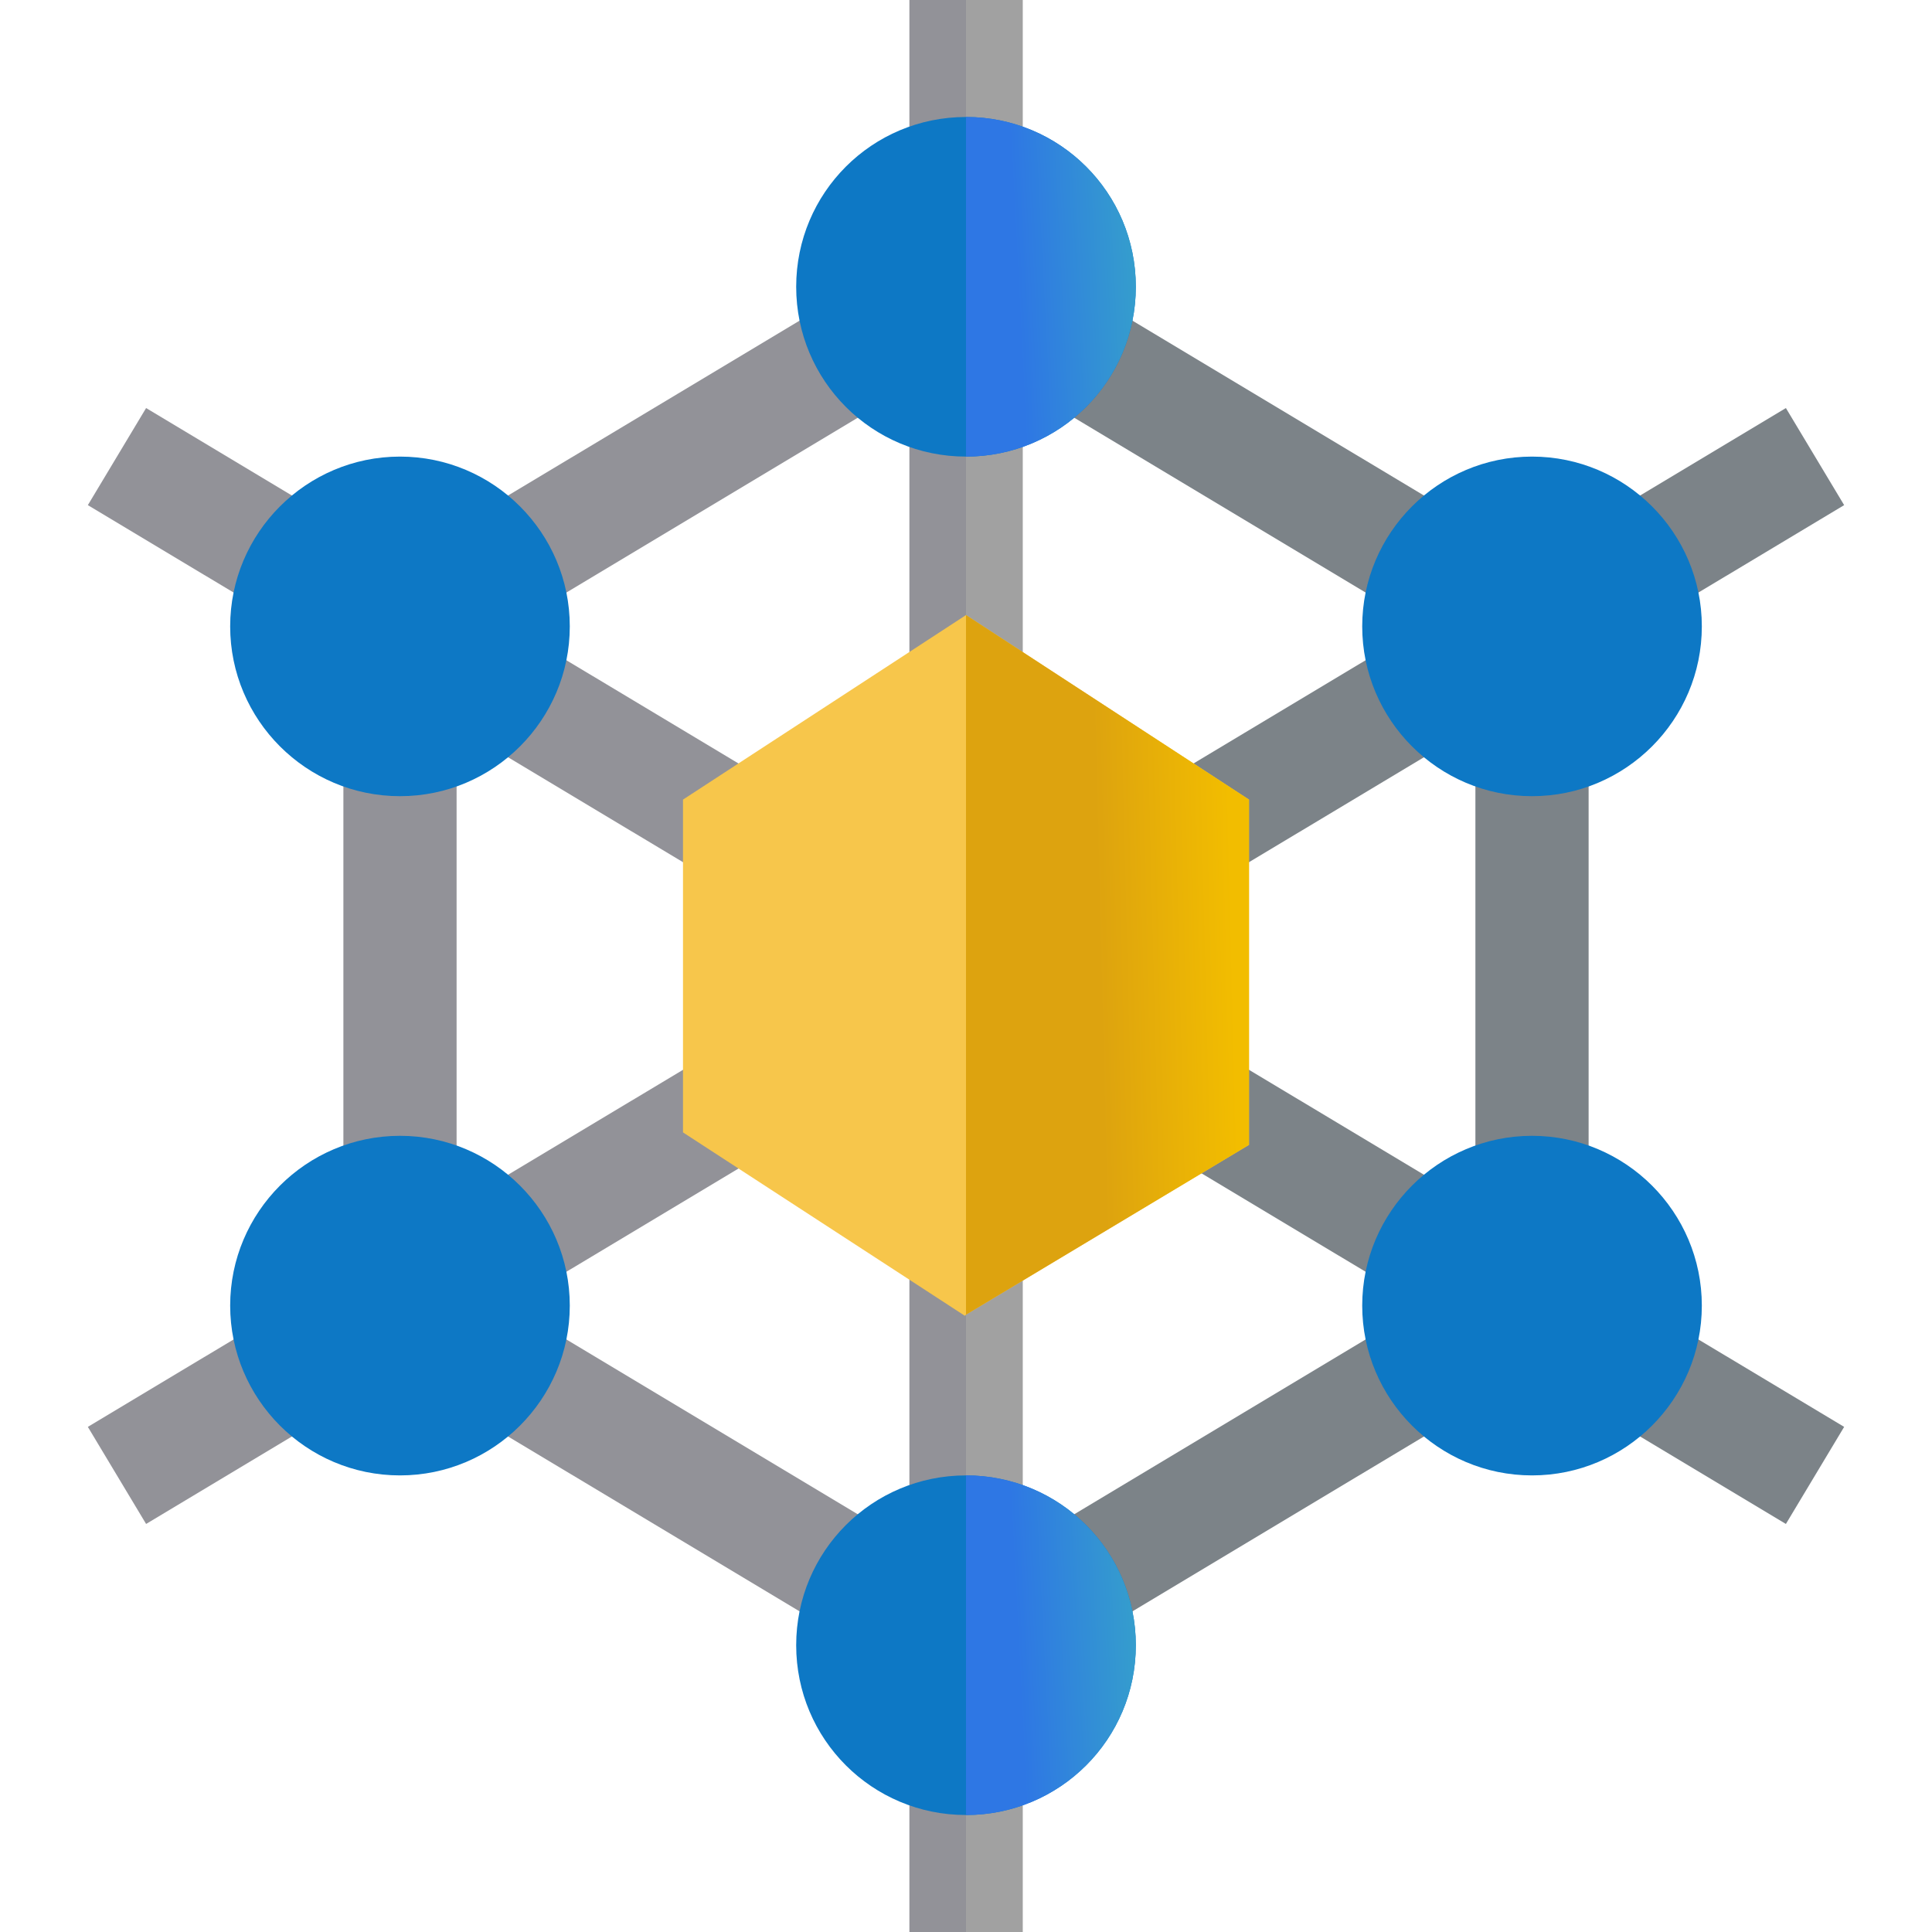
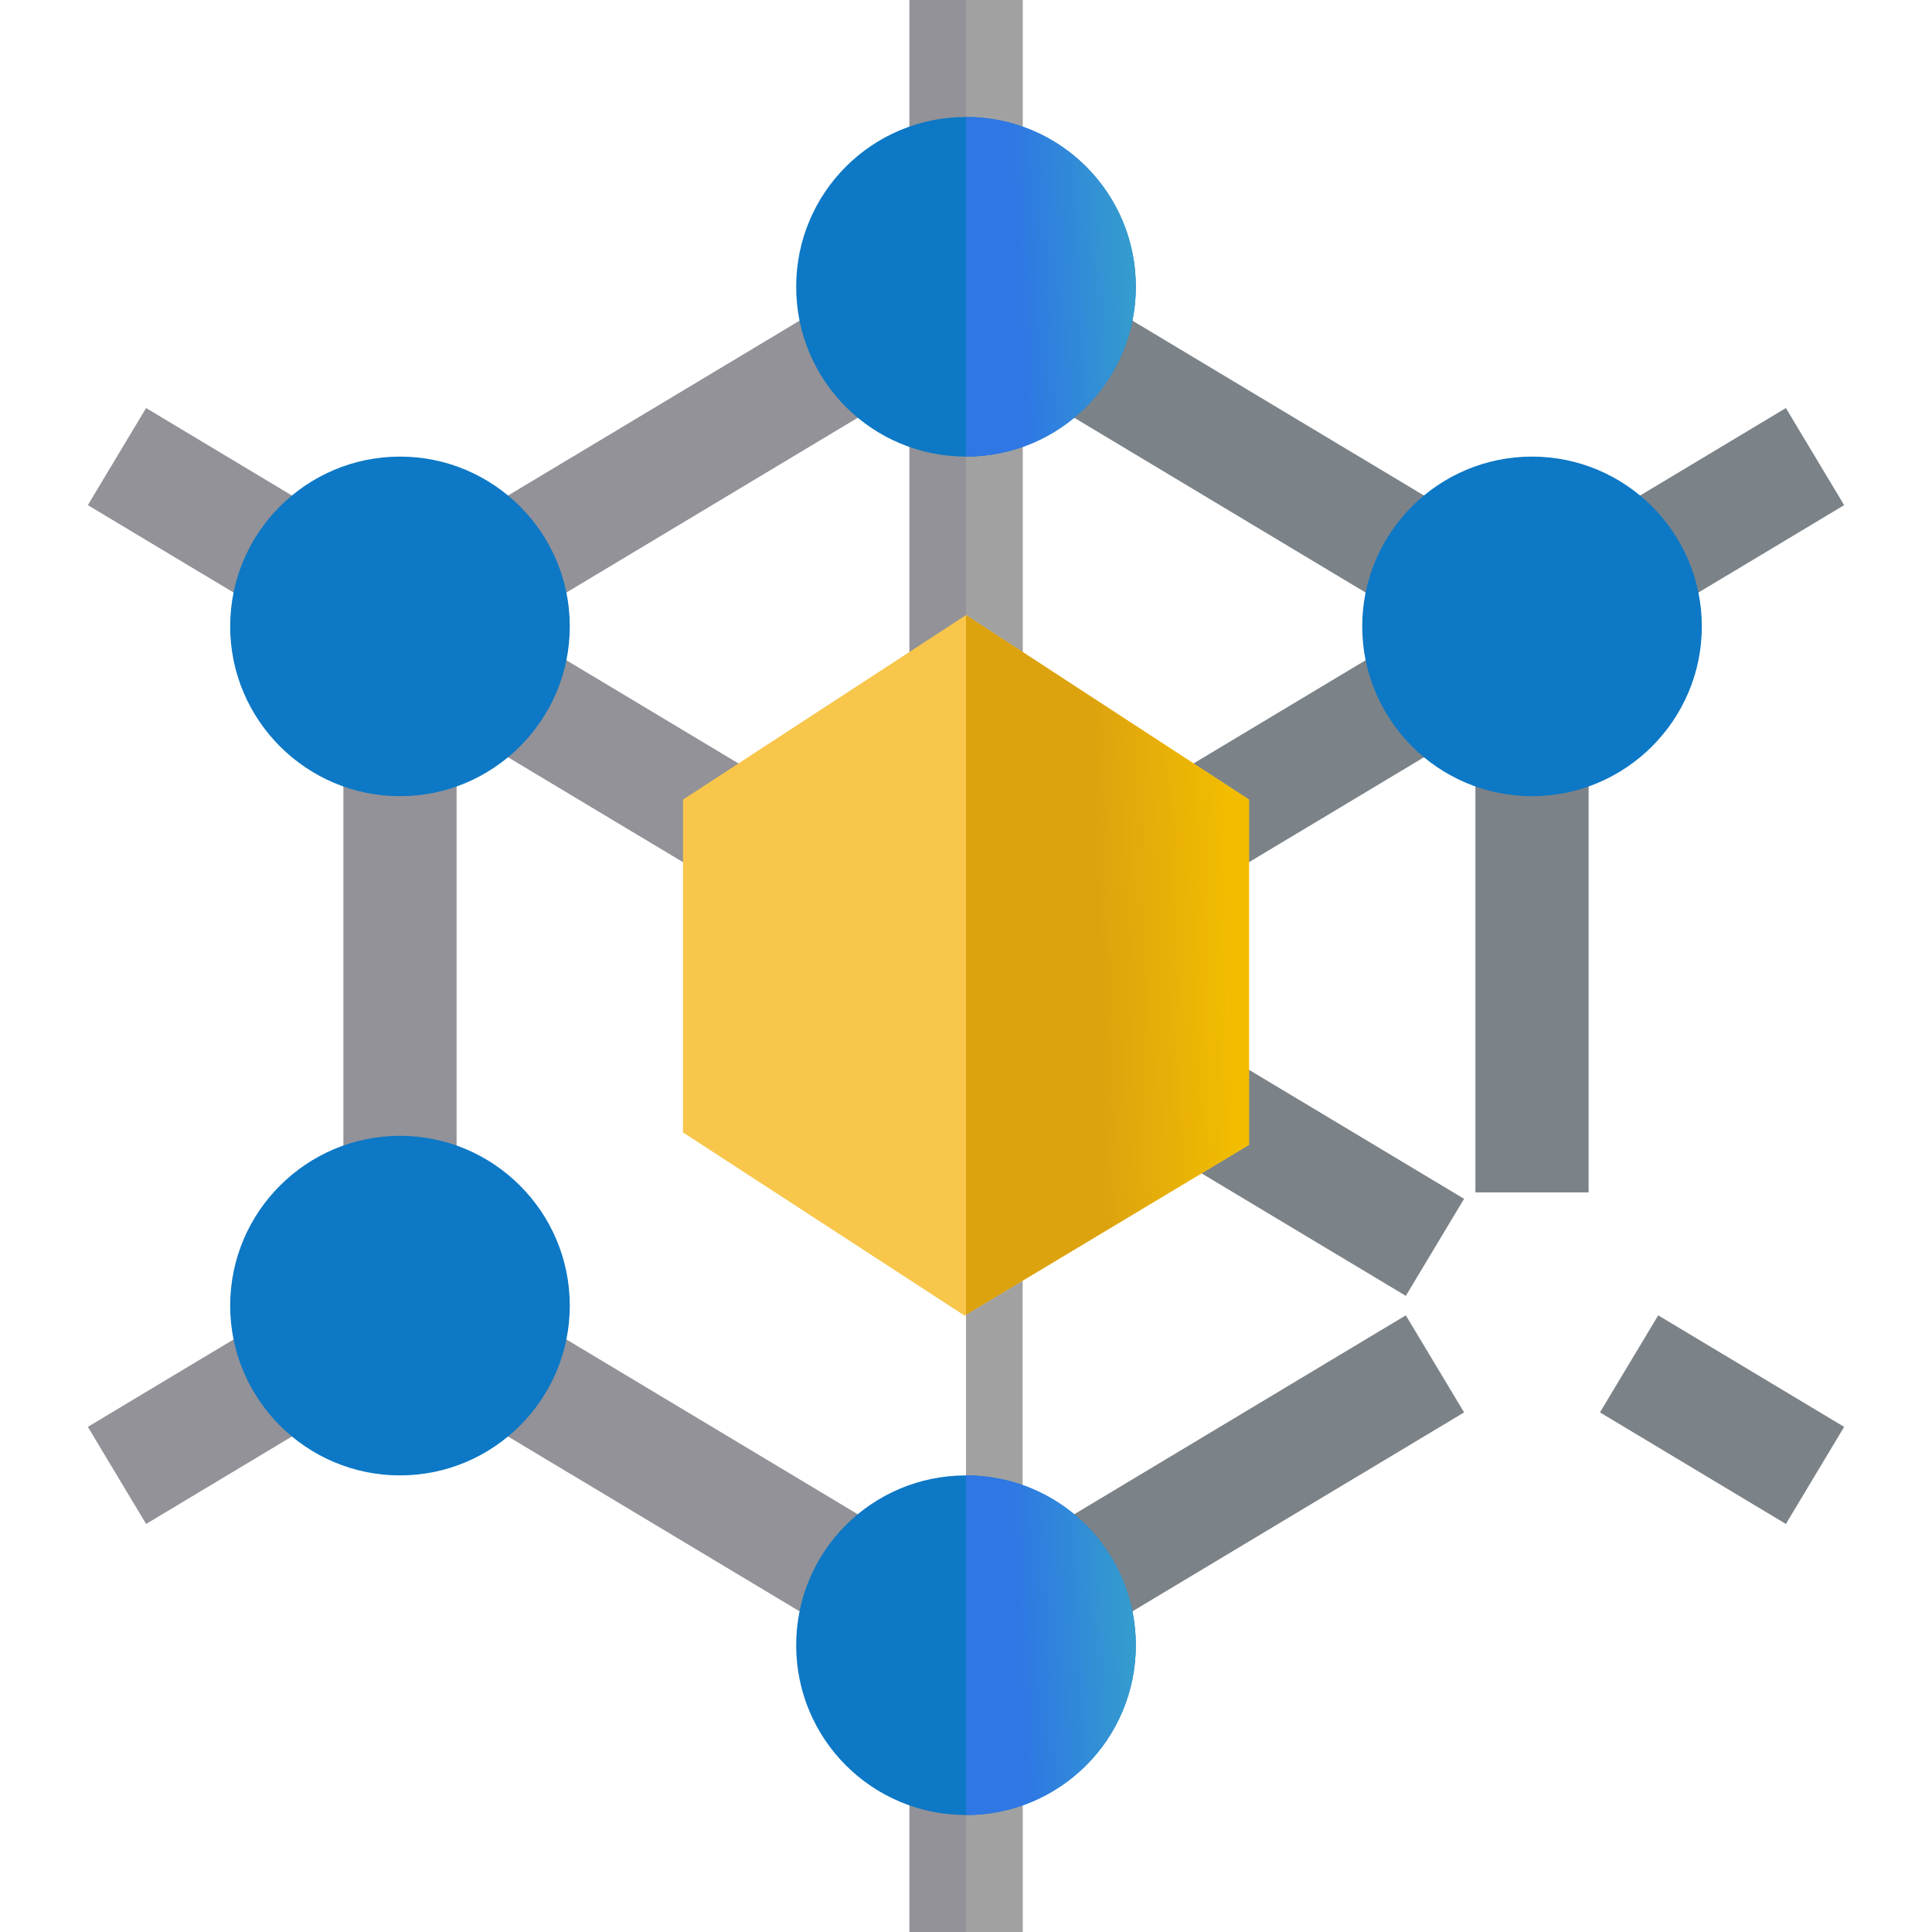
<svg xmlns="http://www.w3.org/2000/svg" width="87" height="87" viewBox="0 0 87 87" fill="none">
  <path d="M71.537 33.305H66.439V53.695H71.537V33.305Z" fill="#7C8388" />
  <path d="M49.182 73.648L46.559 69.277L63.306 59.231L65.929 63.602L49.182 73.648Z" fill="#7C8388" />
  <path d="M37.818 73.648L21.071 63.602L23.694 59.231L40.441 69.277L37.818 73.648Z" fill="#929298" />
  <path d="M20.561 33.305H15.463V53.695H20.561V33.305Z" fill="#929298" />
  <path d="M23.694 27.769L21.071 23.398L37.818 13.352L40.441 17.723L23.694 27.769Z" fill="#929298" />
  <path d="M63.306 27.769L46.559 17.723L49.182 13.352L65.929 23.398L63.306 27.769Z" fill="#7C8388" />
  <path d="M46.049 0H40.951V7.816H46.049V0Z" fill="#929298" />
  <path d="M46.049 18.012H40.951V30.756H46.049V18.012Z" fill="#929298" />
-   <path d="M46.049 56.244H40.951V68.988H46.049V56.244Z" fill="#929298" />
  <path d="M46.049 79.184H40.951V87H46.049V79.184Z" fill="#929298" />
  <path d="M12.329 27.769L3.956 22.746L6.579 18.375L14.953 23.398L12.329 27.769Z" fill="#929298" />
  <path d="M31.993 39.567L21.071 33.016L23.694 28.645L34.617 35.197L31.993 39.567Z" fill="#929298" />
  <path d="M63.306 58.355L52.383 51.803L55.007 47.433L65.929 53.984L63.306 58.355Z" fill="#7C8388" />
  <path d="M55.007 39.567L52.383 35.196L63.306 28.645L65.929 33.016L55.007 39.567Z" fill="#7C8388" />
  <path d="M80.421 68.625L72.047 63.602L74.671 59.231L83.044 64.254L80.421 68.625Z" fill="#7C8388" />
  <path d="M74.671 27.769L72.047 23.398L80.421 18.375L83.044 22.746L74.671 27.769Z" fill="#7C8388" />
-   <path d="M23.694 58.355L21.071 53.984L31.993 47.433L34.617 51.804L23.694 58.355Z" fill="#929298" />
  <path d="M6.579 68.625L3.956 64.254L12.329 59.231L14.953 63.602L6.579 68.625Z" fill="#929298" />
  <path d="M46.049 0H43.5V7.816H46.049V0Z" fill="#A1A1A1" />
  <path d="M46.049 18.012H43.5V30.756H46.049V18.012Z" fill="#A1A1A1" />
  <path d="M46.049 56.244H43.5V68.988H46.049V56.244Z" fill="#A1A1A1" />
  <path d="M46.049 79.184H43.5V87H46.049V79.184Z" fill="#A1A1A1" />
  <path d="M43.5 27.697L30.756 36.007V50.993L43.449 59.252L43.5 59.201L56.244 51.554V36.007L43.5 27.697Z" fill="#F7C64B" />
  <path d="M56.244 36.007V51.554L43.5 59.201V27.697L56.244 36.007Z" fill="url(#paint0_linear_2386_29435)" />
  <path d="M43.5 5.268C39.269 5.268 35.853 8.683 35.853 12.914C35.853 17.145 39.269 20.561 43.5 20.561C47.731 20.561 51.147 17.145 51.147 12.914C51.147 8.683 47.731 5.268 43.5 5.268Z" fill="#0D78C5" />
  <path d="M43.5 20.561V5.268C47.731 5.268 51.147 8.683 51.147 12.914C51.147 17.145 47.731 20.561 43.5 20.561Z" fill="url(#paint1_linear_2386_29435)" />
-   <path d="M68.988 66.439C64.772 66.439 61.342 63.009 61.342 58.793C61.342 54.577 64.772 51.147 68.988 51.147C73.205 51.147 76.635 54.577 76.635 58.793C76.635 63.009 73.205 66.439 68.988 66.439Z" fill="#0D78C5" />
  <path d="M68.988 35.853C64.772 35.853 61.342 32.423 61.342 28.207C61.342 23.991 64.772 20.561 68.988 20.561C73.205 20.561 76.635 23.991 76.635 28.207C76.635 32.423 73.205 35.853 68.988 35.853Z" fill="#0D78C5" />
  <path d="M18.012 66.439C13.795 66.439 10.365 63.009 10.365 58.793C10.365 54.577 13.795 51.147 18.012 51.147C22.228 51.147 25.658 54.577 25.658 58.793C25.658 63.009 22.228 66.439 18.012 66.439Z" fill="#0D78C5" />
  <path d="M18.012 35.853C13.795 35.853 10.365 32.423 10.365 28.207C10.365 23.991 13.795 20.561 18.012 20.561C22.228 20.561 25.658 23.991 25.658 28.207C25.658 32.423 22.228 35.853 18.012 35.853Z" fill="#0D78C5" />
  <path d="M43.5 66.439C39.269 66.439 35.853 69.855 35.853 74.086C35.853 78.317 39.269 81.732 43.5 81.732C47.731 81.732 51.147 78.317 51.147 74.086C51.147 69.855 47.731 66.439 43.5 66.439Z" fill="#0D78C5" />
  <path d="M51.147 74.086C51.147 78.317 47.731 81.732 43.5 81.732V66.439C47.731 66.439 51.147 69.855 51.147 74.086Z" fill="url(#paint2_linear_2386_29435)" />
  <defs>
    <linearGradient id="paint0_linear_2386_29435" x1="55.174" y1="27.697" x2="49.092" y2="27.849" gradientUnits="userSpaceOnUse">
      <stop stop-color="#F2BD00" />
      <stop offset="1" stop-color="#DDA30F" />
    </linearGradient>
    <linearGradient id="paint1_linear_2386_29435" x1="51.046" y1="6.223" x2="45.494" y2="6.509" gradientUnits="userSpaceOnUse">
      <stop stop-color="#359FCC" />
      <stop offset="1" stop-color="#2E77E4" />
    </linearGradient>
    <linearGradient id="paint2_linear_2386_29435" x1="51.046" y1="67.395" x2="45.494" y2="67.681" gradientUnits="userSpaceOnUse">
      <stop stop-color="#359FCC" />
      <stop offset="1" stop-color="#2E77E4" />
    </linearGradient>
  </defs>
</svg>